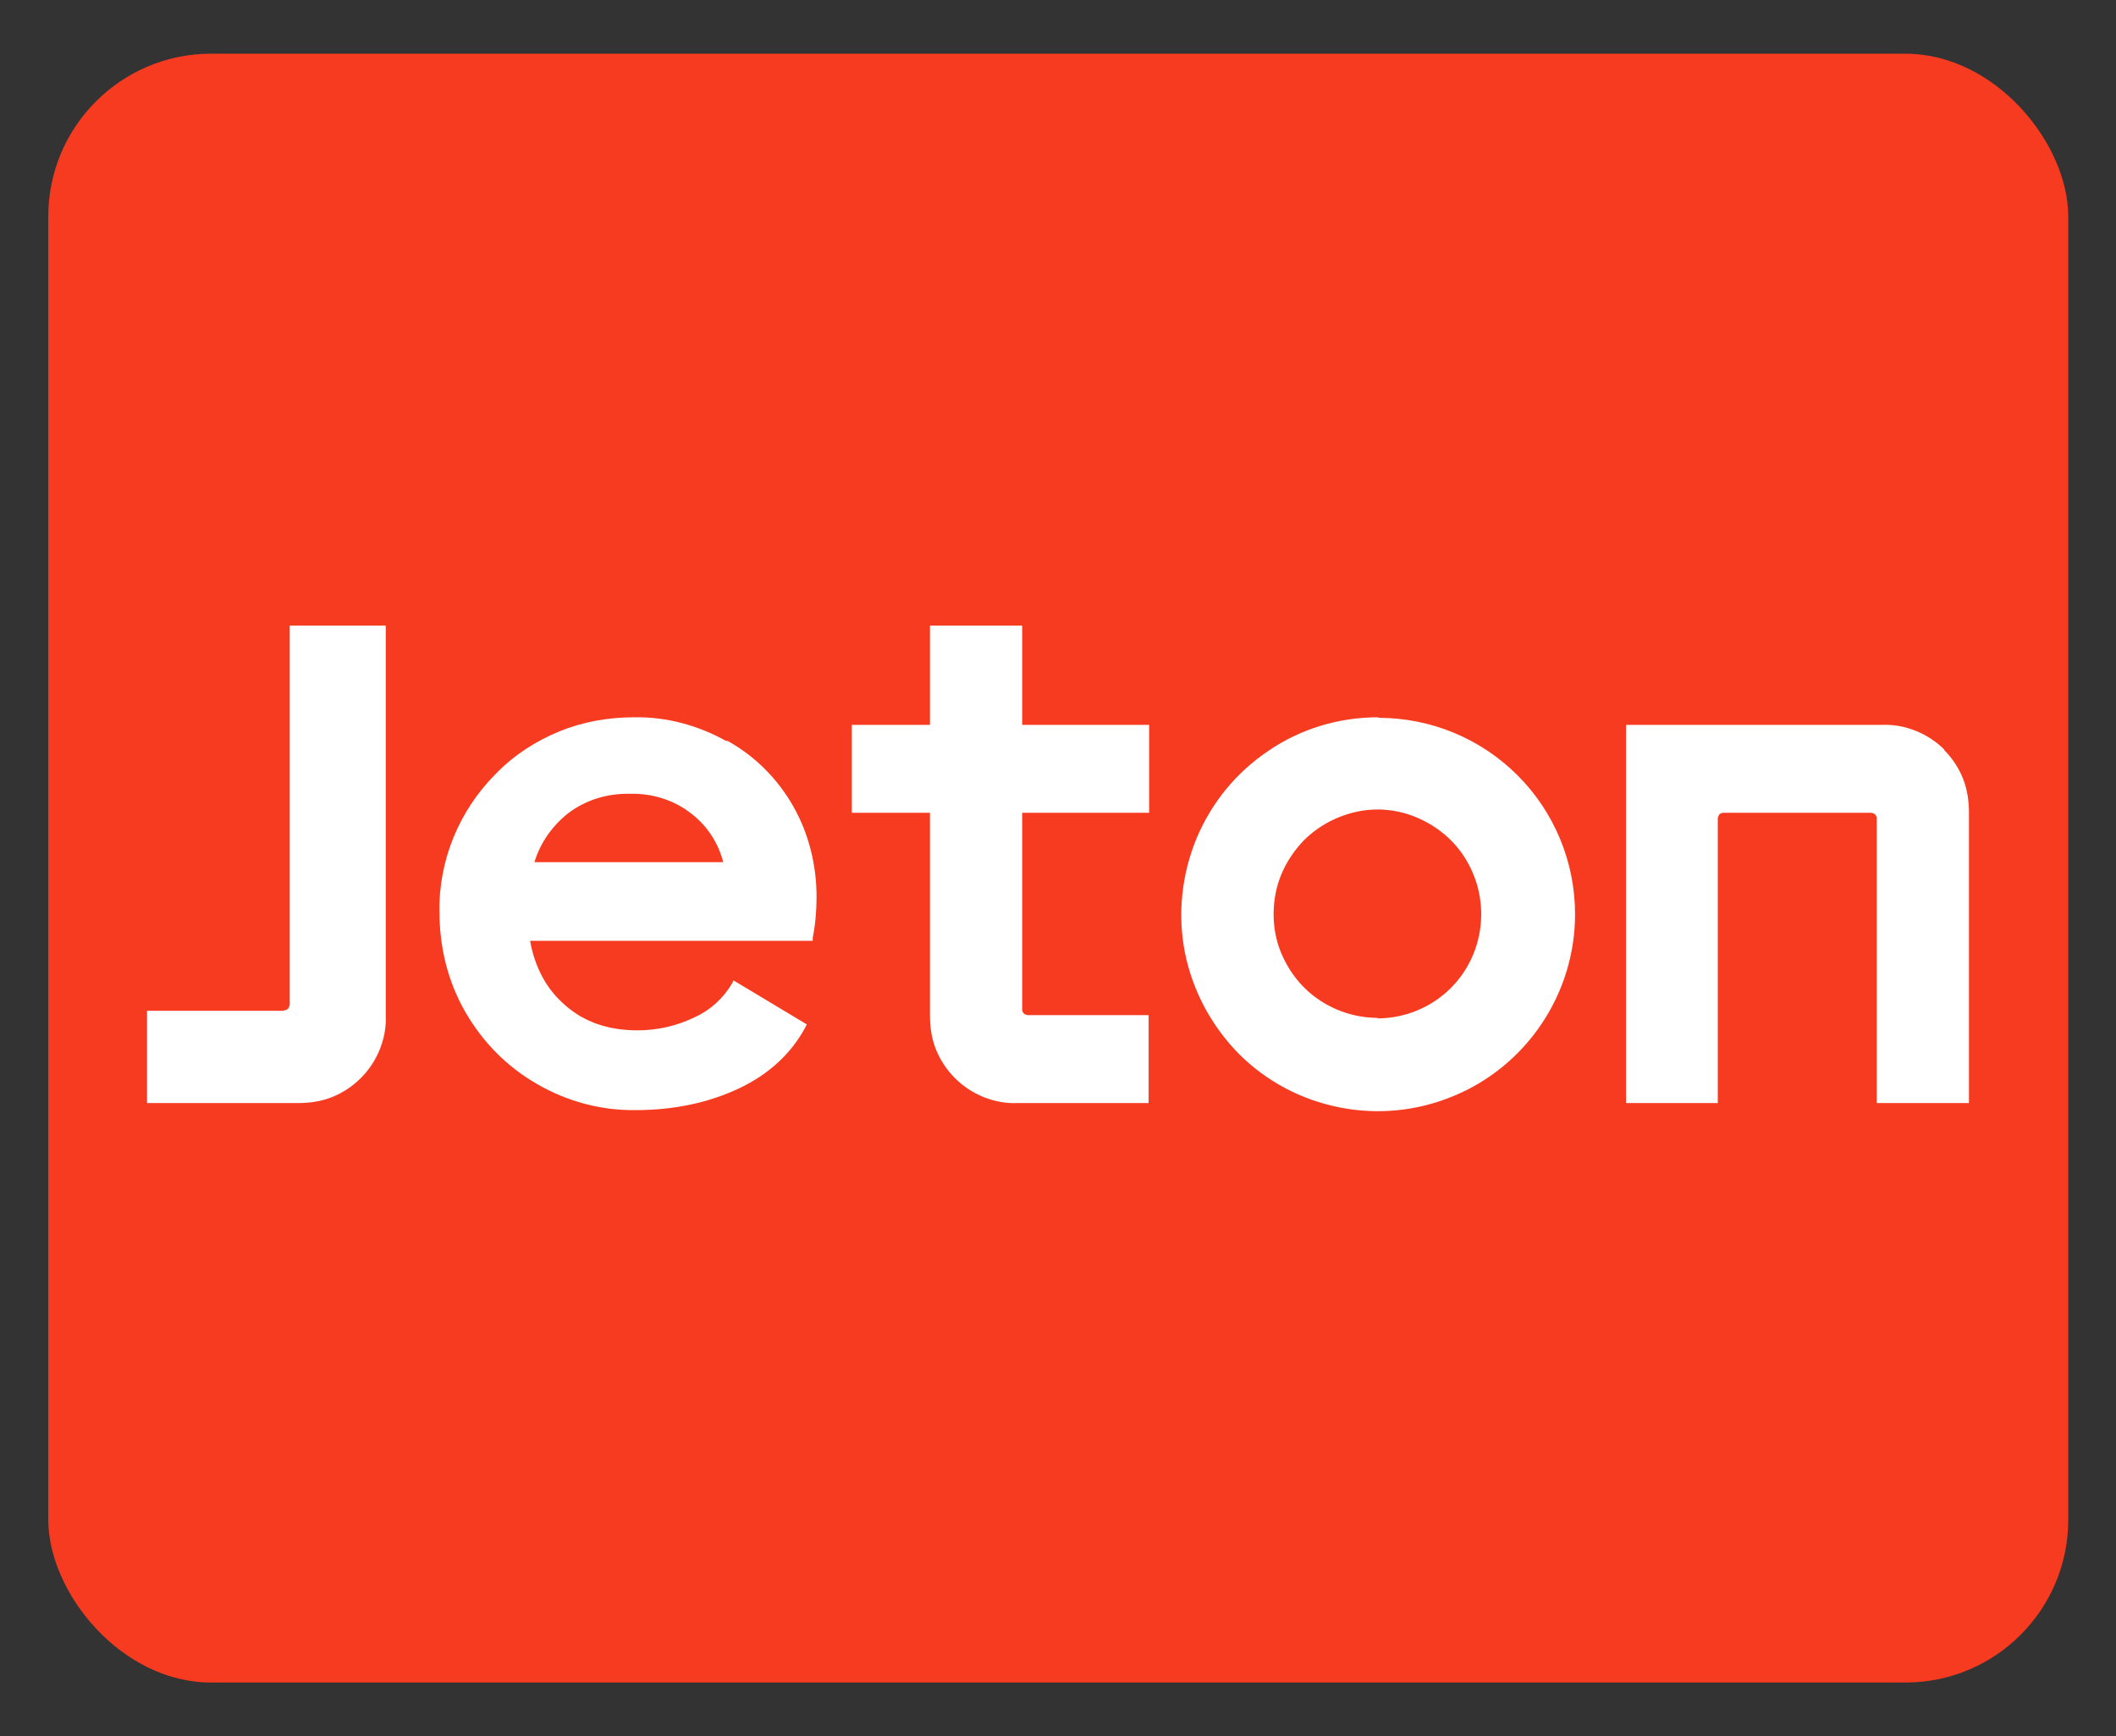
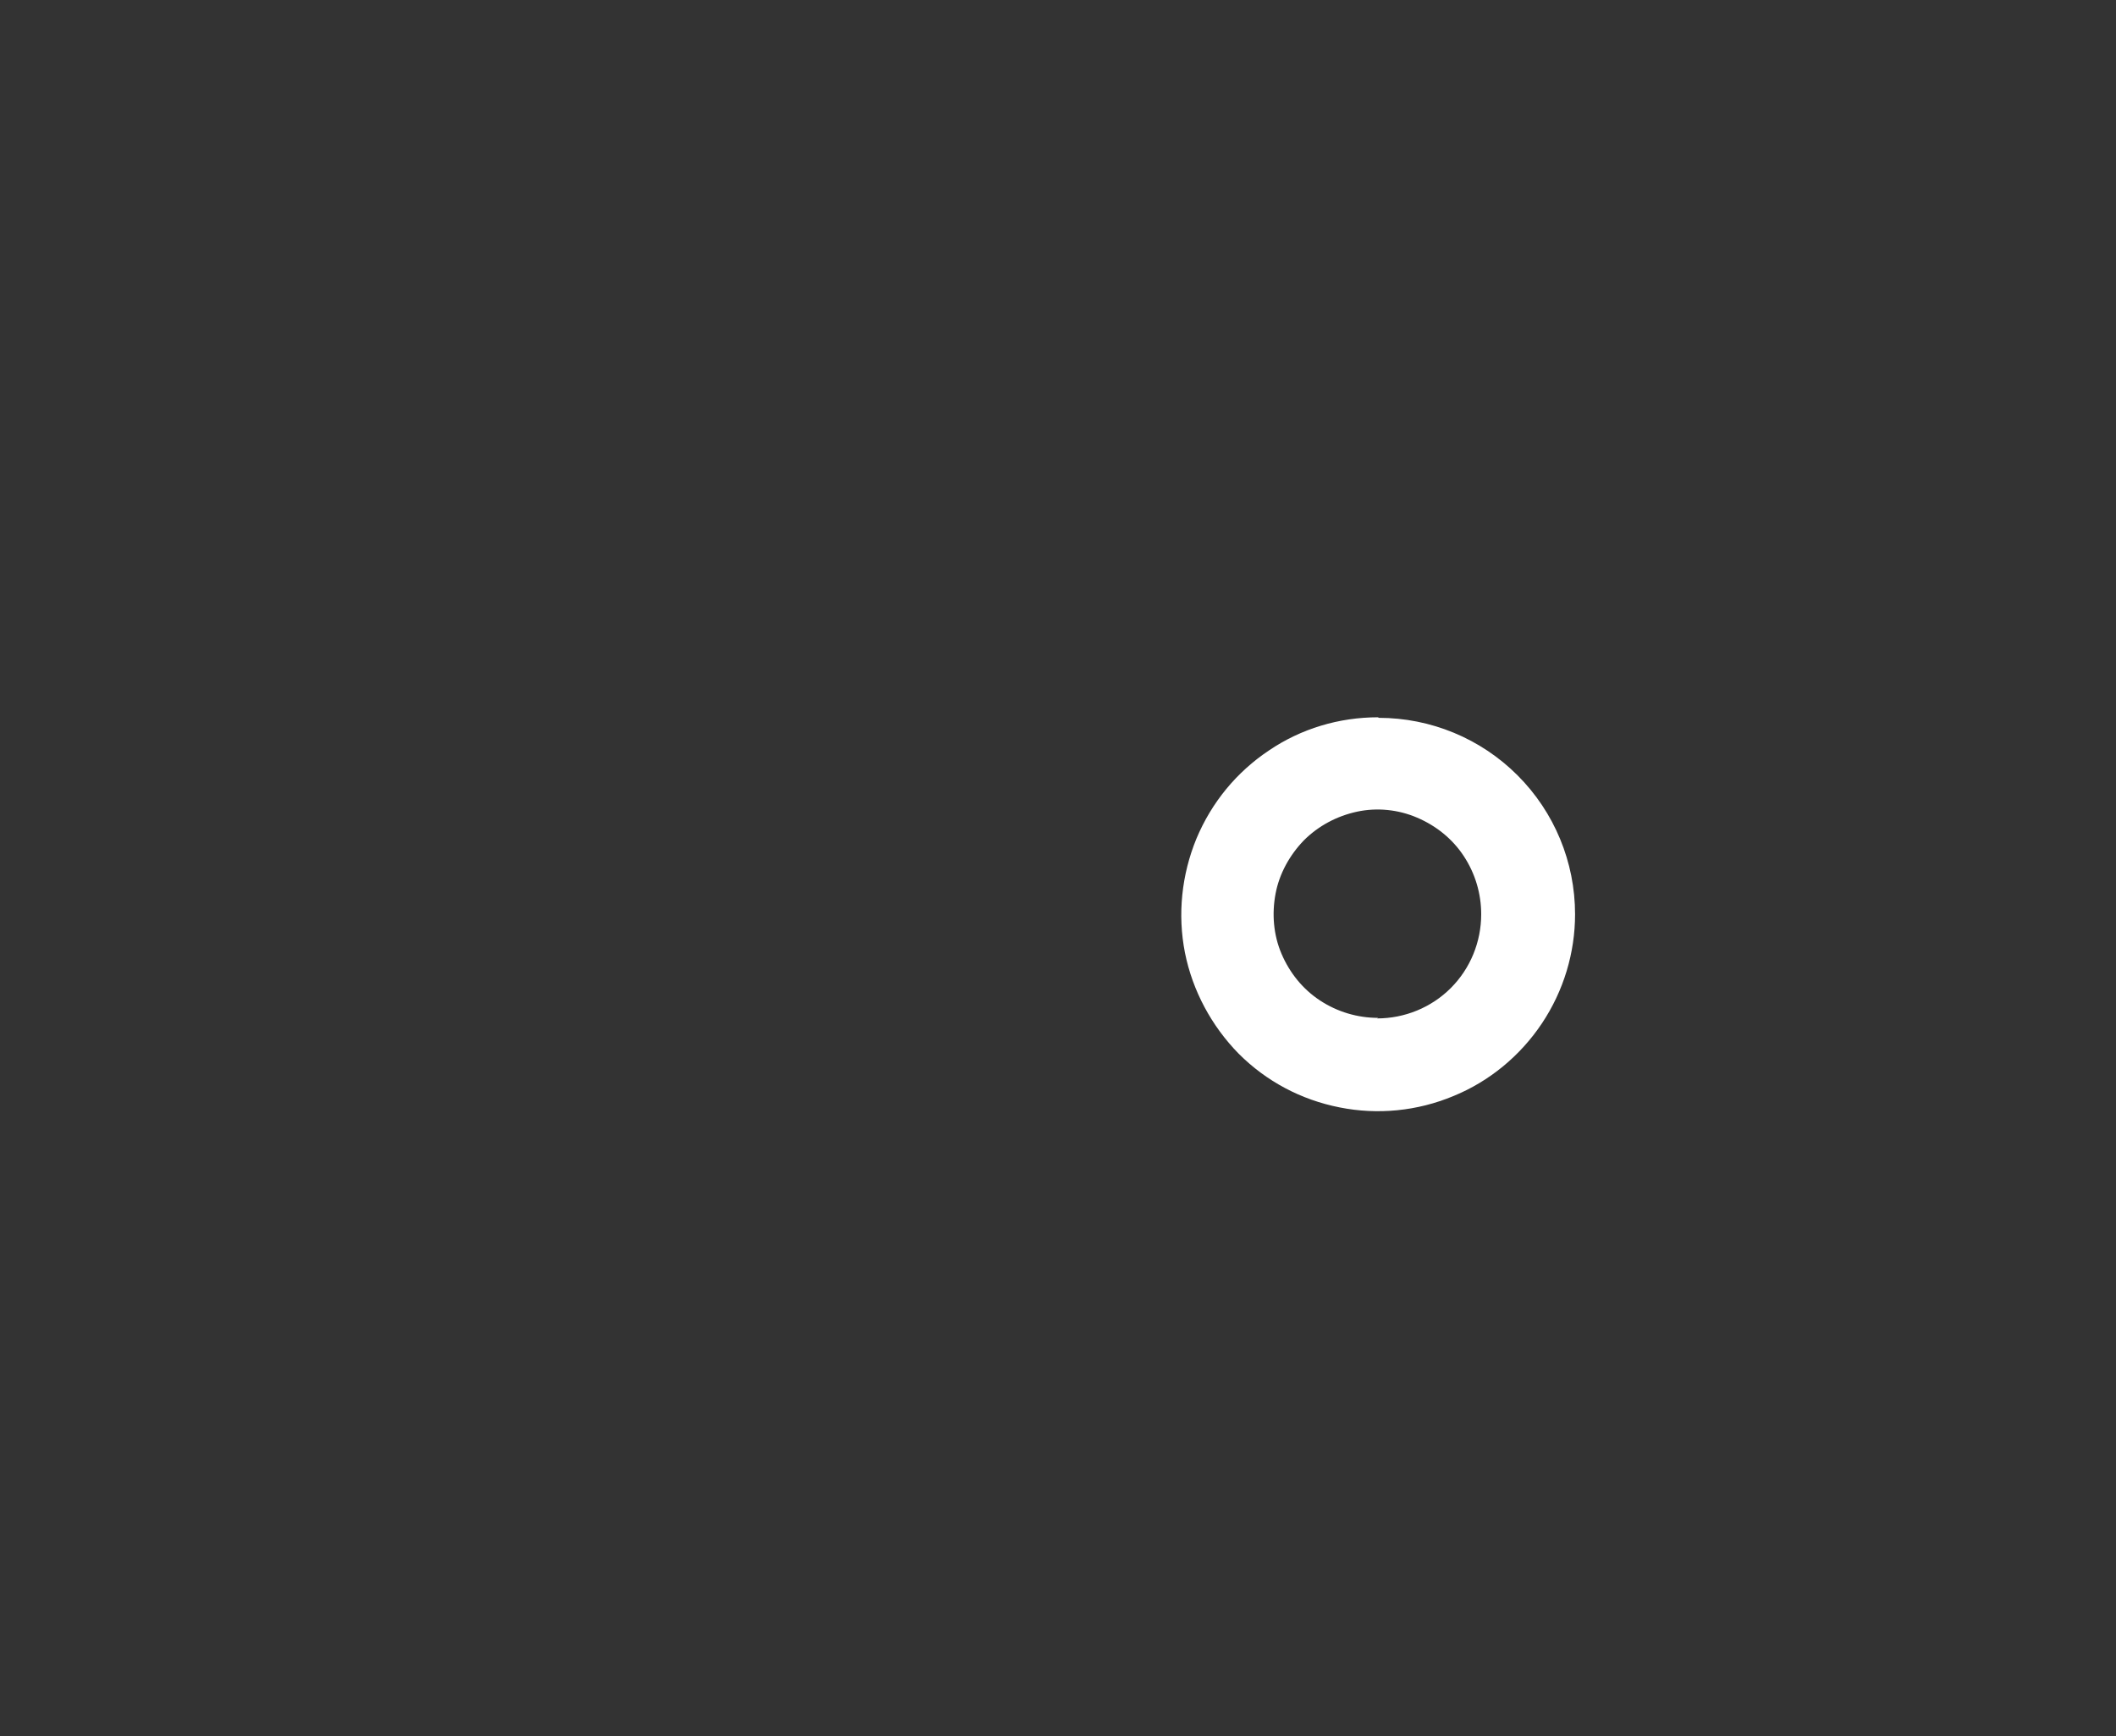
<svg xmlns="http://www.w3.org/2000/svg" height="32" id="jeton" viewBox="0 0 39 32" width="39">
  <rect x="0" y="0" width="39" height="32" fill="#333333" stroke="none" />
  <defs>
    <style>
      .cls-1 {
        fill: #fff;
      }

      .cls-2 {
        fill: #f73b20;
      }
    </style>
  </defs>
-   <rect class="cls-2" height="30.02" rx="3" ry="3" width="37.23" x=".89" y=".99" />
  <g>
    <path class="cls-1" d="M25.4,13.22c-.72,0-1.42.21-2.01.61-.6.4-1.06.96-1.34,1.63-.27.66-.35,1.39-.21,2.1.14.7.49,1.35.99,1.86.51.51,1.15.85,1.86.99.7.14,1.43.07,2.1-.21.66-.27,1.23-.74,1.63-1.34.4-.6.61-1.3.61-2.01,0-.96-.38-1.88-1.06-2.56-.68-.68-1.6-1.06-2.56-1.06ZM25.4,18.76c-.38,0-.75-.11-1.07-.32-.32-.21-.56-.51-.71-.86-.15-.35-.18-.74-.11-1.11.07-.37.26-.71.52-.98.27-.27.61-.45.98-.53s.76-.04,1.11.11c.35.15.65.39.86.71.21.32.32.69.32,1.07,0,.51-.2,1-.56,1.36-.36.36-.85.56-1.36.56h0Z" />
-     <path class="cls-1" d="M5.23,18.63h-2.52v1.7h2.79c.21,0,.42-.03.62-.11.2-.08.38-.2.53-.35.15-.15.27-.33.35-.53.08-.2.12-.41.11-.63v-7.18h-1.77v6.99s-.01.05-.03.07c-.02.02-.05.03-.07.03Z" />
-     <path class="cls-1" d="M13.39,13.66c-.52-.29-1.1-.45-1.7-.44-.47,0-.94.08-1.38.26-.44.18-.84.44-1.17.78-.33.33-.6.73-.78,1.17-.18.44-.27.91-.26,1.38,0,.64.15,1.27.47,1.83.32.56.77,1.02,1.33,1.34.55.32,1.18.49,1.82.48.71,0,1.35-.14,1.9-.4.55-.26.96-.64,1.22-1.12l.03-.06-1.35-.81-.03.06c-.16.27-.4.49-.69.62-.33.16-.69.24-1.05.24-.53,0-.98-.15-1.33-.46-.34-.29-.56-.69-.65-1.19h5.21v-.06c.05-.25.07-.5.07-.75,0-.58-.14-1.16-.43-1.67-.29-.51-.71-.93-1.22-1.21h0ZM10.47,14.99c.33-.25.73-.37,1.15-.36.41-.01.82.12,1.14.38.28.22.48.53.57.88h-3.48c.11-.36.33-.67.62-.9Z" />
-     <path class="cls-1" d="M18.84,11.53h-1.7v1.83h-1.44v1.62h1.44v3.73c0,.22.03.43.11.63.08.2.2.38.35.53.15.15.33.27.53.35.2.08.41.12.62.11h2.42v-1.62h-2.23s-.05-.01-.07-.03c-.02-.02-.03-.05-.03-.07v-3.63h2.34v-1.62h-2.34v-1.83Z" />
-     <path class="cls-1" d="M35.84,13.82c-.15-.15-.33-.27-.53-.35-.2-.08-.41-.12-.63-.11h-4.71v6.97h1.69v-5.25s.01-.05.03-.07c.02-.02.05-.03.07-.03h2.73s.05.01.07.03c.02.02.03.05.03.07v5.25h1.7v-5.35c0-.21-.03-.43-.11-.63-.08-.2-.2-.38-.35-.53Z" />
  </g>
</svg>